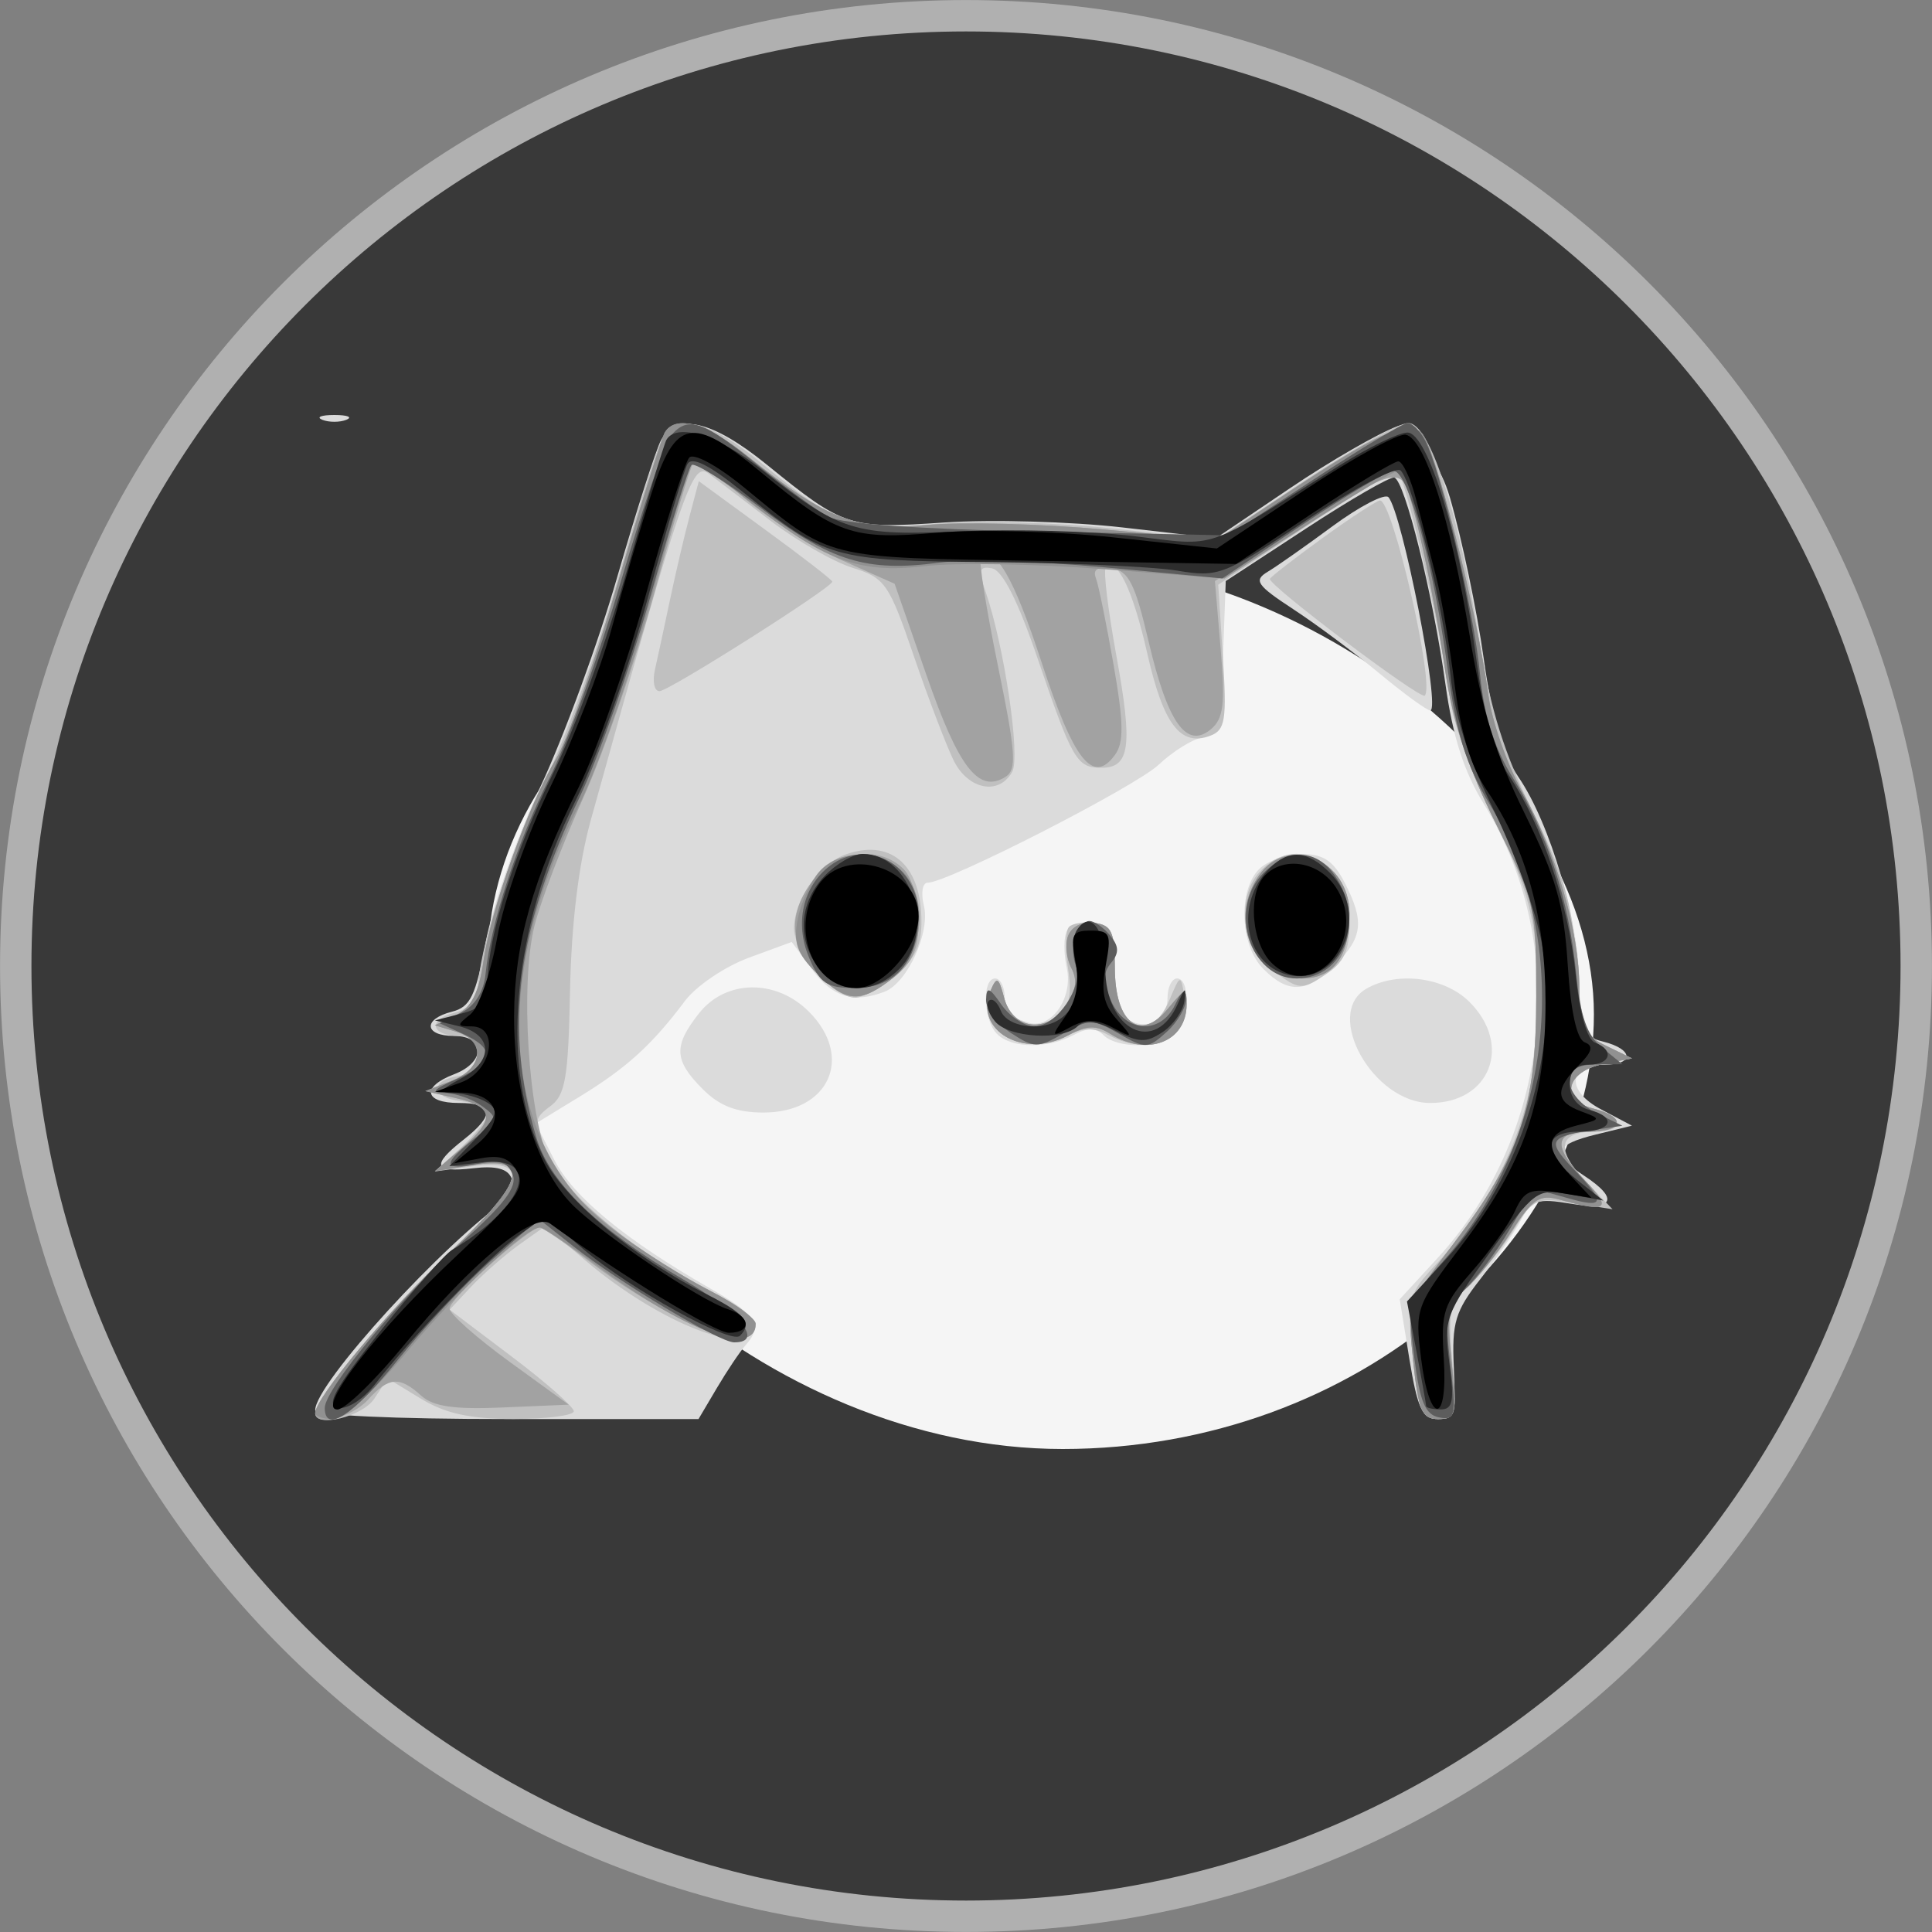
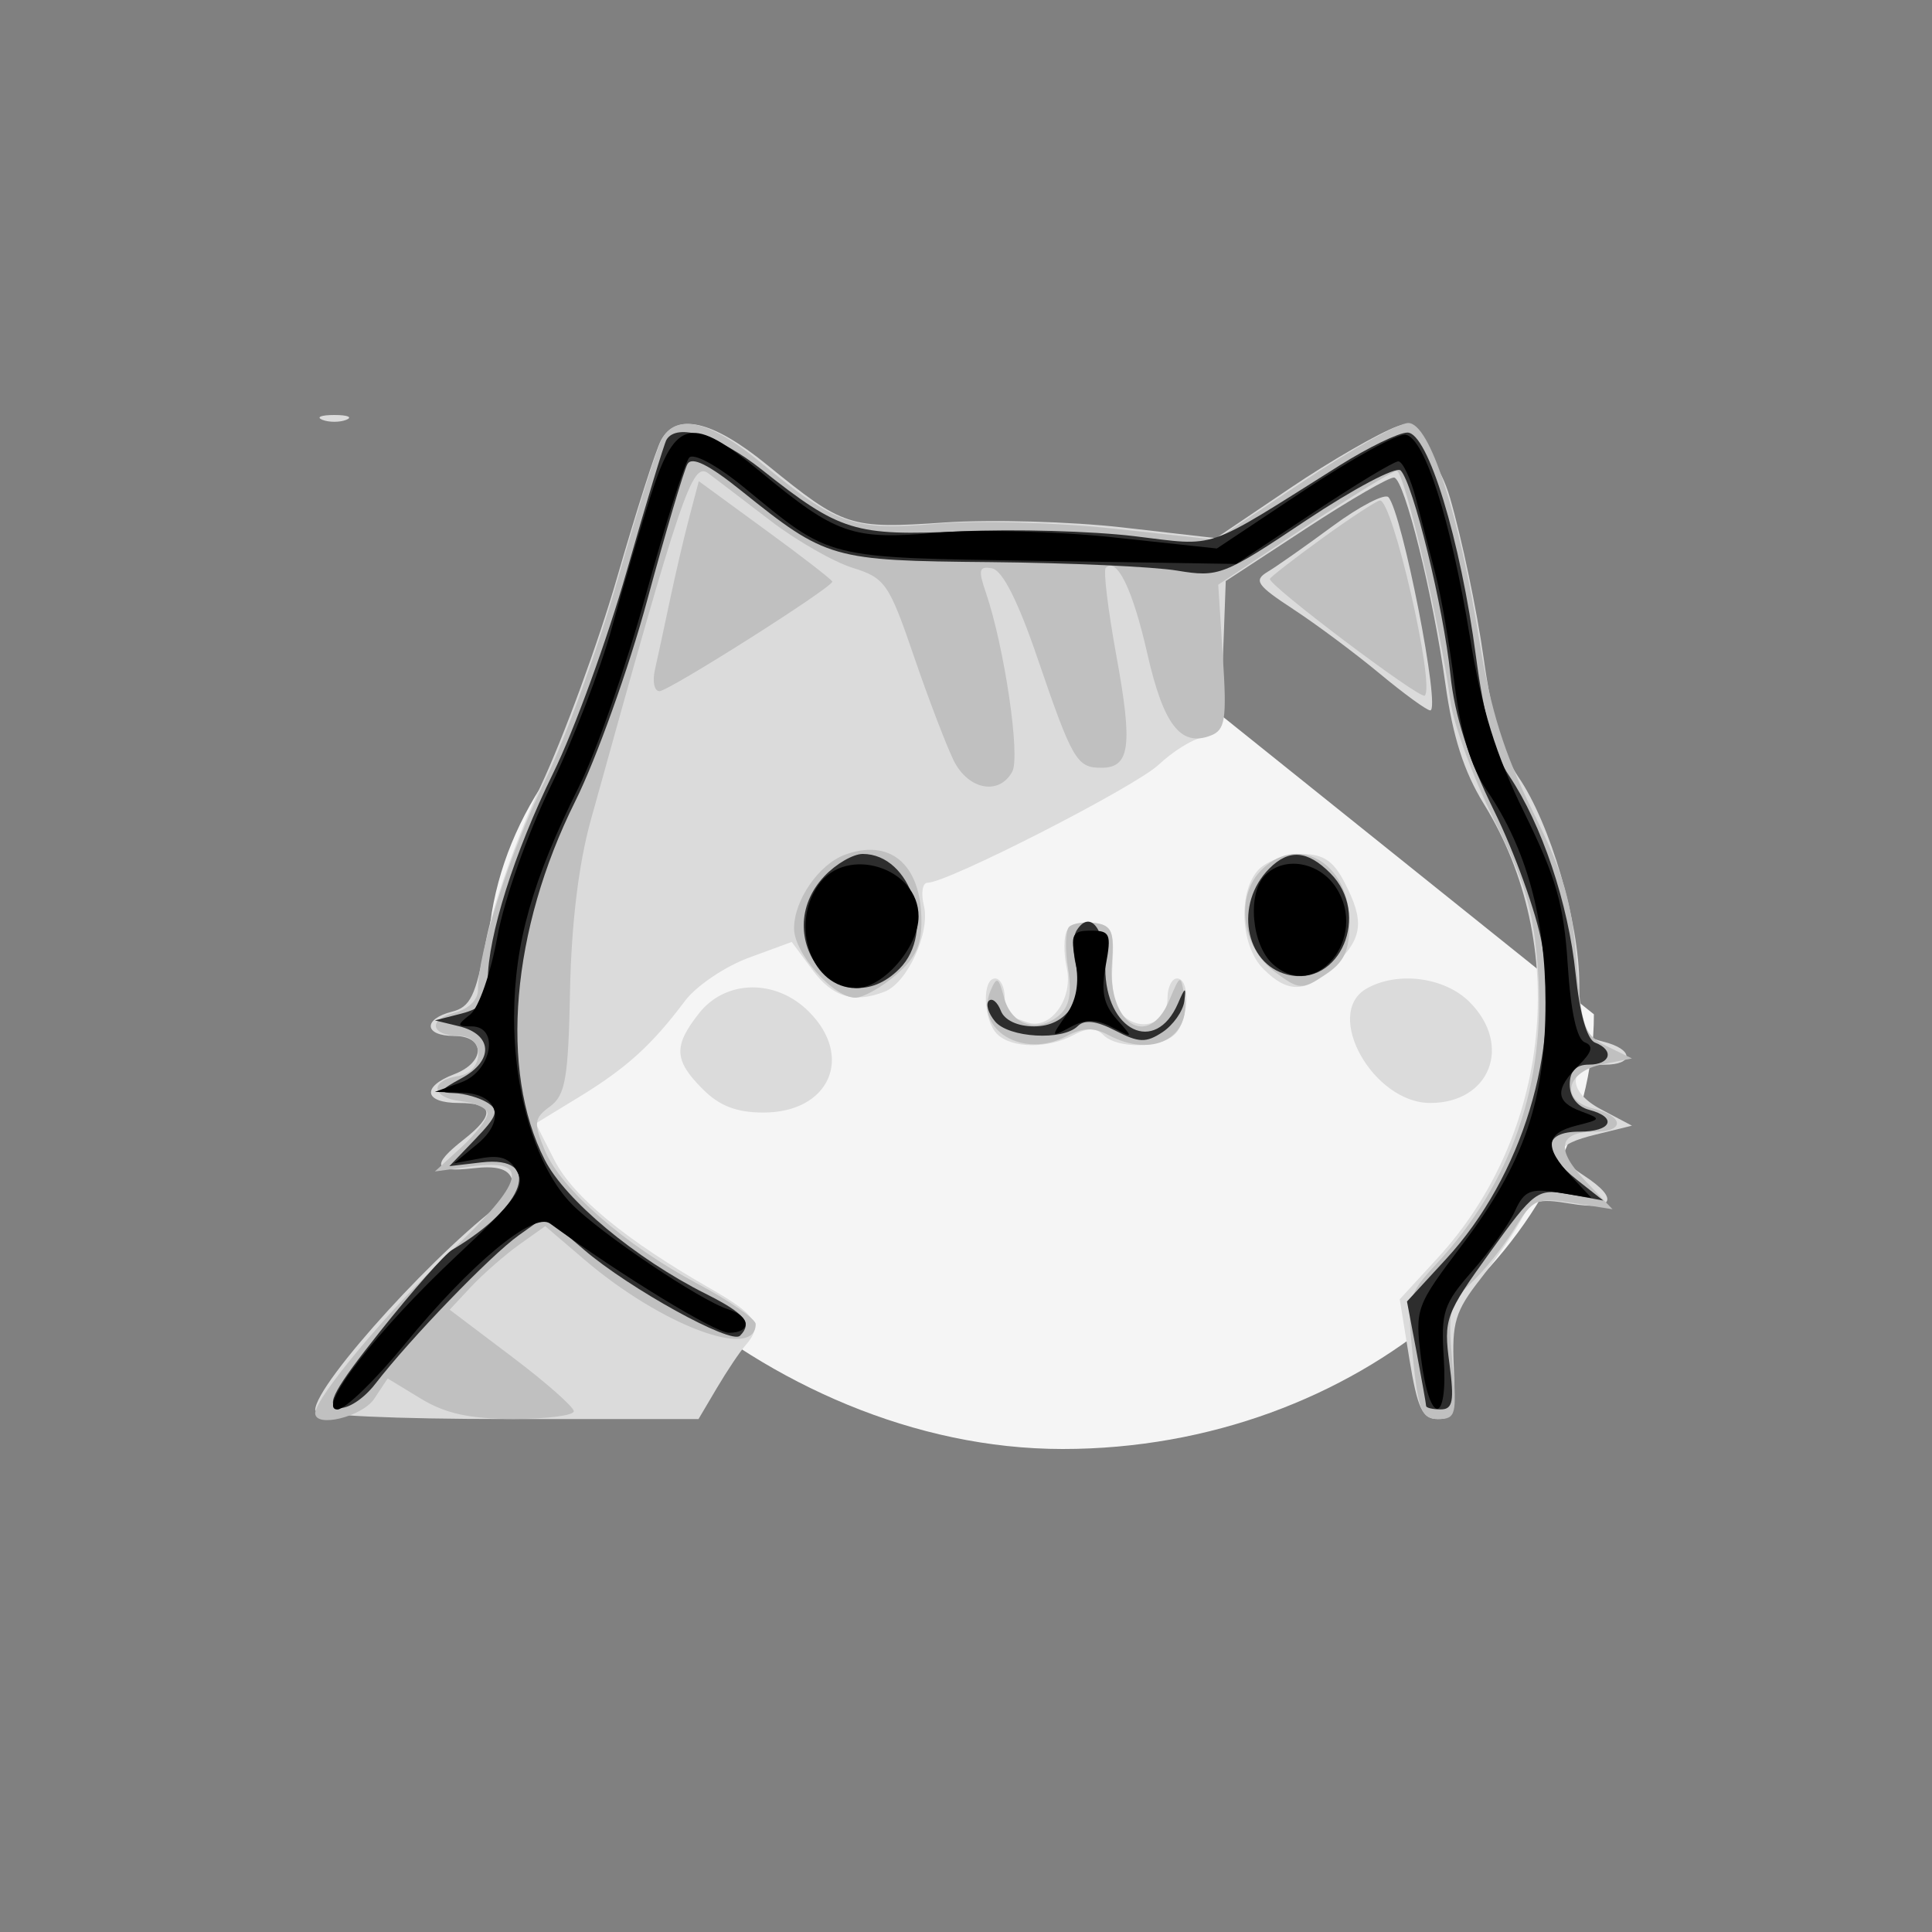
<svg xmlns="http://www.w3.org/2000/svg" width="20" height="20" viewBox="0 0 20 20" fill="none">
  <rect x="0" y="0" width="20" height="20" fill="#808080" stroke="none" />
  <g clip-path="url(#clip0_13286_79043)">
-     <path d="M19.837 10C19.837 15.433 15.433 19.837 10 19.837C4.567 19.837 0.163 15.433 0.163 10C0.163 4.567 4.567 0.163 10 0.163C15.433 0.163 19.837 4.567 19.837 10Z" fill="#393939" stroke="#B0B0B0" stroke-width="0.325" />
-     <path d="M16.5 10.5C16.5 12.827 14.066 15 11 15C7.934 15 5.047 12.307 5.047 9.981C5.047 7.654 7.533 5.767 10.599 5.767C13.665 5.767 16.5 8.173 16.5 10.5Z" fill="#F5F5F5" />
+     <path d="M16.5 10.5C16.5 12.827 14.066 15 11 15C7.934 15 5.047 12.307 5.047 9.981C5.047 7.654 7.533 5.767 10.599 5.767Z" fill="#F5F5F5" />
    <path fill-rule="evenodd" clip-rule="evenodd" d="M3.337 4.346C3.405 4.373 3.517 4.373 3.585 4.346C3.653 4.318 3.598 4.296 3.461 4.296C3.325 4.296 3.269 4.318 3.337 4.346ZM14.466 4.413C14.275 4.482 13.774 4.77 13.354 5.054L12.588 5.571L11.619 5.46C11.085 5.399 10.255 5.376 9.774 5.409C8.793 5.476 8.735 5.457 7.938 4.81C7.374 4.351 6.999 4.266 6.842 4.559C6.789 4.658 6.586 5.294 6.39 5.972C6.195 6.65 5.836 7.629 5.593 8.147C5.351 8.665 5.096 9.387 5.028 9.752C4.925 10.309 4.869 10.425 4.679 10.473C4.375 10.549 4.39 10.724 4.7 10.724C5.028 10.724 5.028 10.996 4.7 11.121C4.361 11.25 4.389 11.418 4.75 11.418C5.112 11.418 5.128 11.539 4.8 11.797C4.462 12.062 4.488 12.141 4.896 12.094C5.135 12.066 5.257 12.098 5.296 12.199C5.327 12.279 5.314 12.37 5.268 12.402C4.597 12.863 3.263 14.323 3.263 14.597C3.263 14.652 4.083 14.69 5.247 14.69H7.231L7.422 14.367C7.527 14.19 7.66 13.991 7.718 13.926C7.9 13.718 7.836 13.615 7.352 13.338C6.478 12.838 5.933 12.389 5.739 12.009L5.546 11.63L6.003 11.351C6.487 11.055 6.749 10.817 7.092 10.36C7.208 10.206 7.504 10.006 7.75 9.915L8.196 9.751L8.409 10.039C8.618 10.322 8.838 10.389 9.157 10.266C9.393 10.175 9.633 9.65 9.564 9.375C9.532 9.245 9.549 9.138 9.603 9.138C9.81 9.138 11.752 8.145 11.996 7.915C12.138 7.781 12.339 7.655 12.443 7.635C12.607 7.604 12.635 7.495 12.66 6.807L12.689 6.015L13.522 5.47C13.98 5.17 14.39 4.933 14.433 4.944C14.541 4.969 14.833 6.148 14.963 7.082C15.039 7.627 15.155 7.989 15.36 8.321C16.258 9.776 16.058 11.741 14.883 13.022L14.49 13.45L14.59 14.07C14.674 14.582 14.725 14.69 14.883 14.69C15.052 14.69 15.072 14.626 15.05 14.156C15.028 13.692 15.065 13.572 15.326 13.239C15.491 13.028 15.681 12.752 15.748 12.625C15.854 12.423 15.916 12.403 16.257 12.46C16.706 12.536 16.767 12.412 16.399 12.171C16.059 11.948 16.087 11.85 16.523 11.744L16.894 11.653L16.576 11.485C16.21 11.293 16.229 11.022 16.608 11.022C16.919 11.022 16.912 10.862 16.597 10.783C16.371 10.726 16.349 10.673 16.349 10.188C16.349 9.55 16.049 8.528 15.721 8.047C15.555 7.804 15.446 7.434 15.358 6.808C15.289 6.318 15.132 5.572 15.01 5.152C14.811 4.466 14.356 4.539 14.5 4.5C14.617 4.506 14.627 4.466 14.5 4.5C14.418 4.496 14.656 4.345 14.466 4.413ZM13.799 5.444C13.521 5.649 13.217 5.863 13.123 5.919C12.975 6.008 13.009 6.058 13.387 6.306C13.626 6.462 14.028 6.762 14.281 6.972C14.534 7.182 14.77 7.354 14.806 7.354C14.917 7.354 14.515 5.305 14.373 5.147C14.336 5.106 14.078 5.239 13.799 5.444ZM13.035 8.996C12.814 9.218 12.837 9.79 13.078 10.03C13.339 10.292 13.53 10.28 13.826 9.985C14.108 9.703 14.126 9.536 13.918 9.133C13.803 8.911 13.697 8.841 13.479 8.841C13.32 8.841 13.121 8.911 13.035 8.996ZM11.047 9.63C11.011 9.689 11.009 9.865 11.043 10.02C11.114 10.342 10.868 10.674 10.628 10.581C10.549 10.551 10.465 10.526 10.442 10.526C10.419 10.526 10.401 10.437 10.401 10.328C10.401 10.219 10.356 10.129 10.302 10.129C10.163 10.129 10.178 10.56 10.322 10.704C10.47 10.853 10.845 10.858 11.112 10.715C11.258 10.637 11.344 10.637 11.423 10.715C11.567 10.859 12.017 10.853 12.165 10.704C12.309 10.56 12.324 10.129 12.185 10.129C12.131 10.129 12.086 10.22 12.086 10.331C12.086 10.581 11.836 10.689 11.638 10.524C11.542 10.444 11.499 10.26 11.516 9.993C11.537 9.64 11.512 9.58 11.327 9.554C11.21 9.537 11.084 9.571 11.047 9.63ZM14.143 10.236C13.698 10.496 14.215 11.418 14.806 11.418C15.425 11.418 15.659 10.819 15.213 10.373C14.954 10.113 14.462 10.051 14.143 10.236ZM7.236 10.49C6.969 10.828 6.977 10.977 7.274 11.274C7.448 11.449 7.625 11.517 7.903 11.517C8.584 11.517 8.843 10.942 8.373 10.472C8.032 10.131 7.512 10.139 7.236 10.49Z" fill="#DBDBDB" />
    <path fill-rule="evenodd" clip-rule="evenodd" d="M6.848 4.553C6.798 4.648 6.592 5.304 6.391 6.011C6.189 6.717 5.85 7.654 5.637 8.093C5.272 8.844 4.948 9.856 4.948 10.247C4.948 10.352 4.848 10.448 4.701 10.485C4.423 10.555 4.461 10.724 4.756 10.724C5.023 10.724 5.014 11.097 4.746 11.139C4.443 11.186 4.463 11.364 4.775 11.4C4.925 11.417 5.047 11.475 5.047 11.528C5.047 11.582 4.925 11.739 4.775 11.877L4.502 12.127L4.879 12.075C5.498 11.991 5.44 12.225 4.658 12.962C4.026 13.558 3.263 14.47 3.263 14.629C3.263 14.785 3.75 14.666 3.874 14.48L4.013 14.27L4.357 14.479C4.61 14.633 4.864 14.689 5.32 14.689C5.661 14.689 5.94 14.653 5.94 14.609C5.94 14.565 5.651 14.31 5.297 14.043L4.655 13.558L4.876 13.321C4.998 13.191 5.22 12.996 5.37 12.888L5.644 12.693L6.049 13.039C6.842 13.718 7.823 14.088 7.823 13.707C7.823 13.654 7.554 13.467 7.224 13.291C6.467 12.888 5.806 12.31 5.638 11.904C5.522 11.623 5.528 11.575 5.694 11.454C5.853 11.338 5.883 11.165 5.901 10.253C5.915 9.561 5.99 8.944 6.115 8.493C7.064 5.073 7.165 4.775 7.334 4.901C7.424 4.969 7.716 5.191 7.982 5.395C8.249 5.599 8.629 5.816 8.826 5.878C9.162 5.982 9.203 6.04 9.461 6.795C9.613 7.239 9.799 7.724 9.873 7.874C10.024 8.176 10.341 8.237 10.478 7.99C10.566 7.835 10.398 6.698 10.205 6.132C10.124 5.897 10.135 5.858 10.271 5.884C10.378 5.905 10.54 6.226 10.739 6.81C11.102 7.872 11.147 7.948 11.401 7.948C11.698 7.948 11.728 7.723 11.556 6.785C11.47 6.312 11.42 5.905 11.447 5.878C11.562 5.763 11.726 6.101 11.877 6.766C12.044 7.503 12.222 7.734 12.532 7.615C12.684 7.557 12.701 7.45 12.659 6.801L12.611 6.053L13.499 5.464C13.987 5.14 14.42 4.875 14.46 4.875C14.536 4.875 14.908 6.471 15.014 7.254C15.047 7.5 15.252 8.057 15.47 8.494C15.789 9.135 15.876 9.429 15.92 10.03C16.007 11.21 15.652 12.24 14.867 13.087C14.572 13.406 14.563 13.44 14.626 14.053C14.682 14.602 14.719 14.69 14.889 14.69C15.072 14.69 15.084 14.641 15.035 14.103C14.986 13.571 15.005 13.494 15.225 13.286C15.36 13.16 15.562 12.907 15.676 12.723C15.87 12.408 15.906 12.393 16.288 12.454L16.693 12.518L16.411 12.224C16.1 11.899 16.133 11.716 16.504 11.716C16.823 11.716 16.814 11.556 16.491 11.475C16.143 11.387 16.212 11.09 16.598 11.015L16.894 10.957L16.635 10.831C16.399 10.716 16.371 10.639 16.319 9.95C16.273 9.34 16.187 9.044 15.866 8.396C15.575 7.809 15.429 7.345 15.318 6.653C15.1 5.3 14.8 4.379 14.578 4.379C14.48 4.379 13.992 4.651 13.493 4.983L12.585 5.587L11.518 5.471C10.931 5.408 10.111 5.385 9.695 5.422C8.834 5.497 8.661 5.437 7.87 4.784C7.347 4.352 6.994 4.272 6.848 4.553ZM7.137 5.349C7.083 5.552 6.992 5.941 6.935 6.213C6.877 6.486 6.808 6.809 6.78 6.932C6.752 7.055 6.773 7.155 6.827 7.155C6.923 7.155 8.616 6.082 8.616 6.021C8.616 6.004 8.305 5.763 7.925 5.486L7.234 4.981L7.137 5.349ZM13.692 5.569C13.402 5.779 13.157 5.969 13.146 5.992C13.12 6.051 14.704 7.245 14.749 7.201C14.858 7.095 14.414 5.164 14.284 5.181C14.248 5.186 13.981 5.36 13.692 5.569ZM8.747 8.848C8.476 8.948 8.22 9.319 8.22 9.611C8.22 9.868 8.627 10.328 8.854 10.328C8.935 10.328 9.125 10.222 9.275 10.092C9.487 9.911 9.546 9.775 9.538 9.495C9.523 8.938 9.205 8.679 8.747 8.848ZM13.037 9.029C12.787 9.306 12.865 9.815 13.196 10.06C13.449 10.248 13.476 10.25 13.716 10.092C13.915 9.962 13.97 9.845 13.97 9.548C13.97 8.922 13.413 8.613 13.037 9.029ZM11.067 9.595C11.029 9.633 11.024 9.827 11.056 10.025C11.098 10.285 11.07 10.422 10.96 10.514C10.737 10.7 10.469 10.611 10.394 10.327C10.338 10.115 10.319 10.104 10.255 10.253C10.083 10.659 10.593 10.966 11.04 10.727C11.21 10.636 11.321 10.633 11.473 10.714C11.928 10.958 12.336 10.748 12.26 10.308C12.222 10.085 12.218 10.085 12.106 10.352C11.887 10.875 11.461 10.597 11.511 9.964C11.536 9.645 11.508 9.579 11.339 9.555C11.227 9.539 11.105 9.557 11.067 9.595Z" fill="#C0C0C0" />
-     <path fill-rule="evenodd" clip-rule="evenodd" d="M6.883 4.475C6.851 4.528 6.631 5.231 6.395 6.037C6.16 6.843 5.874 7.658 5.76 7.849C5.467 8.339 5.085 9.403 5.006 9.942C4.958 10.277 4.881 10.429 4.721 10.507L4.502 10.614L4.725 10.681C5.033 10.773 5.005 11.06 4.676 11.188L4.403 11.295L4.725 11.369C5.119 11.459 5.131 11.587 4.775 11.891L4.502 12.124L4.875 12.064C5.51 11.961 5.448 12.216 4.658 12.962C4.026 13.558 3.263 14.47 3.263 14.629C3.263 14.77 3.643 14.674 3.808 14.491C4.024 14.253 4.135 14.244 4.359 14.447C4.485 14.561 4.702 14.592 5.208 14.57L5.887 14.541L5.272 14.095C4.934 13.849 4.655 13.602 4.654 13.546C4.651 13.447 5.473 12.707 5.586 12.707C5.616 12.707 5.849 12.866 6.104 13.06C6.705 13.52 7.509 13.924 7.685 13.857C7.935 13.761 7.831 13.606 7.352 13.363C6.594 12.978 5.867 12.388 5.687 12.014C5.47 11.561 5.382 10.182 5.533 9.584C5.596 9.331 5.825 8.732 6.041 8.253C6.256 7.774 6.59 6.811 6.781 6.112C6.972 5.414 7.15 4.822 7.175 4.796C7.2 4.771 7.441 4.935 7.711 5.161C7.98 5.387 8.439 5.678 8.731 5.807L9.261 6.043L9.594 6.998C9.925 7.949 10.131 8.214 10.406 8.044C10.528 7.968 10.518 7.806 10.33 6.89C10.21 6.304 10.131 5.806 10.153 5.784C10.298 5.639 10.492 5.969 10.781 6.852C11.116 7.876 11.314 8.126 11.541 7.816C11.636 7.687 11.633 7.487 11.528 6.883C11.454 6.46 11.372 6.055 11.344 5.983C11.31 5.895 11.364 5.863 11.507 5.884C11.684 5.91 11.75 6.04 11.891 6.644C12.088 7.483 12.283 7.758 12.534 7.55C12.666 7.441 12.684 7.29 12.636 6.716L12.577 6.015L13.398 5.501C14.594 4.752 14.52 4.75 14.699 5.537C14.784 5.909 14.902 6.548 14.963 6.957C15.039 7.473 15.2 7.954 15.488 8.531C15.889 9.333 15.903 9.394 15.903 10.315C15.903 11.468 15.739 11.959 15.05 12.87C14.569 13.504 14.568 13.507 14.63 14.098C14.683 14.603 14.721 14.69 14.89 14.69C15.073 14.69 15.084 14.644 15.028 14.107C14.974 13.595 14.992 13.503 15.177 13.339C15.293 13.237 15.504 12.972 15.645 12.752C15.867 12.406 15.937 12.36 16.151 12.42C16.635 12.555 16.69 12.515 16.417 12.23C16.071 11.869 16.08 11.715 16.448 11.715C16.812 11.715 16.84 11.562 16.491 11.475C16.143 11.387 16.212 11.09 16.598 11.014L16.894 10.956L16.622 10.824C16.382 10.708 16.349 10.636 16.349 10.23C16.349 9.642 16.113 8.832 15.755 8.188C15.6 7.911 15.444 7.465 15.408 7.197C15.285 6.296 14.849 4.591 14.713 4.478C14.554 4.346 14.263 4.48 13.261 5.146L12.597 5.588L11.424 5.481C10.779 5.422 9.959 5.401 9.603 5.434C8.879 5.502 8.559 5.38 7.741 4.723C7.316 4.382 6.998 4.29 6.883 4.475ZM8.425 9.102C8.153 9.448 8.166 9.787 8.463 10.084C8.76 10.381 8.909 10.388 9.247 10.122C9.449 9.964 9.509 9.829 9.509 9.534C9.509 9.319 9.441 9.084 9.353 8.996C9.107 8.751 8.662 8.801 8.425 9.102ZM13.034 9.061C12.714 9.518 12.967 10.129 13.476 10.129C13.804 10.129 13.97 9.903 13.97 9.457C13.97 8.902 13.333 8.633 13.034 9.061ZM11.058 9.685C11.024 9.774 11.039 9.925 11.091 10.022C11.157 10.145 11.139 10.263 11.031 10.417C10.829 10.706 10.48 10.656 10.394 10.328C10.338 10.115 10.319 10.105 10.255 10.253C10.079 10.668 10.594 10.966 11.059 10.717C11.253 10.613 11.346 10.61 11.496 10.704C11.879 10.943 12.284 10.785 12.284 10.396C12.284 10.225 12.266 10.229 12.092 10.44C11.804 10.792 11.541 10.591 11.541 10.018C11.541 9.651 11.508 9.579 11.331 9.554C11.207 9.536 11.095 9.59 11.058 9.685Z" fill="#A2A2A2" />
-     <path fill-rule="evenodd" clip-rule="evenodd" d="M6.883 4.475C6.851 4.528 6.631 5.231 6.395 6.037C6.16 6.843 5.874 7.658 5.76 7.849C5.467 8.339 5.085 9.403 5.006 9.942C4.958 10.277 4.881 10.429 4.721 10.507L4.502 10.614L4.725 10.681C5.033 10.773 5.005 11.06 4.676 11.188L4.403 11.295L4.725 11.369C5.119 11.459 5.131 11.587 4.775 11.891L4.502 12.124L4.875 12.064C5.51 11.961 5.448 12.216 4.658 12.962C4.026 13.558 3.263 14.47 3.263 14.629C3.263 14.662 3.346 14.69 3.448 14.69C3.557 14.69 3.873 14.402 4.21 13.997C4.735 13.367 5.442 12.707 5.591 12.707C5.624 12.707 5.883 12.88 6.167 13.092C7.092 13.783 7.823 14.053 7.823 13.703C7.823 13.648 7.611 13.495 7.352 13.363C7.093 13.231 6.649 12.952 6.364 12.742C5.194 11.879 5.052 10.205 5.991 8.341C6.184 7.957 6.515 7.017 6.725 6.253C6.936 5.489 7.131 4.84 7.16 4.811C7.189 4.782 7.45 4.947 7.741 5.178C8.534 5.808 8.89 5.941 9.576 5.86C9.894 5.823 10.721 5.837 11.414 5.891L12.676 5.989L13.536 5.432C14.009 5.126 14.43 4.875 14.472 4.875C14.563 4.875 14.809 5.918 14.963 6.957C15.039 7.473 15.2 7.954 15.488 8.531C15.889 9.333 15.903 9.394 15.903 10.315C15.903 11.468 15.739 11.959 15.05 12.87C14.569 13.504 14.568 13.507 14.63 14.098C14.683 14.603 14.721 14.69 14.89 14.69C15.073 14.69 15.084 14.644 15.028 14.107C14.974 13.595 14.992 13.503 15.177 13.339C15.293 13.237 15.504 12.972 15.645 12.752C15.867 12.406 15.937 12.36 16.151 12.42C16.635 12.555 16.69 12.515 16.417 12.23C16.071 11.869 16.08 11.715 16.448 11.715C16.812 11.715 16.84 11.562 16.491 11.475C16.143 11.387 16.212 11.09 16.598 11.014L16.894 10.956L16.622 10.824C16.382 10.708 16.349 10.636 16.349 10.23C16.349 9.642 16.113 8.832 15.755 8.188C15.6 7.911 15.444 7.465 15.408 7.197C15.285 6.296 14.849 4.591 14.713 4.478C14.554 4.346 14.263 4.48 13.261 5.146L12.597 5.588L11.424 5.481C10.779 5.422 9.959 5.401 9.603 5.434C8.879 5.502 8.559 5.38 7.741 4.723C7.316 4.382 6.998 4.29 6.883 4.475ZM8.484 9.02C8.395 9.119 8.293 9.339 8.259 9.51C8.21 9.758 8.248 9.869 8.452 10.073C8.76 10.381 8.906 10.39 9.247 10.122C9.57 9.868 9.613 9.263 9.327 9.005C9.088 8.788 8.687 8.796 8.484 9.02ZM13.034 9.061C12.714 9.518 12.967 10.129 13.476 10.129C13.804 10.129 13.97 9.903 13.97 9.457C13.97 8.902 13.333 8.633 13.034 9.061ZM11.058 9.685C11.024 9.774 11.039 9.925 11.091 10.022C11.157 10.145 11.139 10.263 11.031 10.417C10.829 10.706 10.48 10.656 10.394 10.328C10.338 10.115 10.319 10.104 10.255 10.253C10.079 10.668 10.594 10.966 11.059 10.717C11.253 10.613 11.346 10.61 11.496 10.704C11.879 10.943 12.284 10.785 12.284 10.396C12.284 10.225 12.266 10.229 12.092 10.44C11.804 10.792 11.541 10.591 11.541 10.018C11.541 9.651 11.508 9.579 11.331 9.554C11.207 9.536 11.095 9.59 11.058 9.685Z" fill="#919191" />
-     <path fill-rule="evenodd" clip-rule="evenodd" d="M6.943 4.513C6.882 4.587 6.65 5.265 6.427 6.02C6.204 6.775 5.873 7.688 5.691 8.048C5.353 8.721 5.08 9.555 5.027 10.077C5.009 10.266 4.917 10.412 4.775 10.483L4.552 10.593L4.8 10.706C5.134 10.859 5.111 11.003 4.725 11.171C4.483 11.277 4.453 11.312 4.607 11.315C4.719 11.317 4.892 11.378 4.991 11.451C5.162 11.575 5.158 11.593 4.911 11.787C4.573 12.053 4.582 12.121 4.947 12.048C5.171 12.003 5.258 12.03 5.308 12.16C5.357 12.286 5.219 12.469 4.784 12.857C4.165 13.408 3.362 14.378 3.362 14.575C3.362 14.845 3.662 14.648 4.115 14.082C4.382 13.748 4.821 13.281 5.089 13.046L5.577 12.618L5.932 12.899C6.408 13.275 7.446 13.896 7.6 13.896C7.913 13.897 7.666 13.591 7.075 13.246C6.186 12.725 5.688 12.243 5.549 11.765C5.216 10.624 5.345 9.623 6.003 8.246C6.198 7.837 6.525 6.91 6.73 6.186C6.934 5.462 7.127 4.844 7.158 4.814C7.188 4.783 7.512 4.984 7.877 5.26C8.606 5.812 8.971 5.924 9.718 5.825C9.992 5.788 10.763 5.81 11.434 5.873L12.653 5.988L13.484 5.431C13.941 5.125 14.365 4.875 14.427 4.875C14.576 4.875 14.842 5.852 14.986 6.926C15.076 7.599 15.175 7.917 15.424 8.33C16.29 9.768 16.096 11.741 14.962 13.03C14.572 13.472 14.569 13.481 14.641 14.057C14.698 14.51 14.754 14.645 14.898 14.673C15.066 14.705 15.076 14.659 15.014 14.126C14.954 13.606 14.97 13.523 15.162 13.348C15.281 13.241 15.489 12.963 15.625 12.732C15.761 12.5 15.88 12.31 15.888 12.31C15.897 12.31 16.049 12.352 16.226 12.402C16.616 12.514 16.628 12.454 16.284 12.096C16.005 11.804 16.031 11.764 16.547 11.69L16.795 11.654L16.523 11.52C16.373 11.447 16.25 11.304 16.25 11.204C16.25 11.072 16.325 11.021 16.523 11.019L16.795 11.017L16.585 10.846C16.427 10.718 16.359 10.52 16.315 10.066C16.241 9.315 16.019 8.631 15.658 8.047C15.467 7.738 15.363 7.41 15.321 6.978C15.258 6.321 14.914 4.86 14.752 4.558C14.7 4.459 14.619 4.379 14.572 4.379C14.525 4.379 14.089 4.641 13.602 4.961L12.716 5.542L10.754 5.503C9.558 5.48 8.709 5.421 8.58 5.352C8.464 5.29 8.13 5.046 7.839 4.81C7.275 4.351 7.12 4.3 6.943 4.513ZM8.59 8.964C8.312 9.176 8.225 9.556 8.374 9.91C8.488 10.182 8.558 10.228 8.854 10.228C9.265 10.228 9.509 9.949 9.509 9.478C9.509 8.957 8.985 8.665 8.59 8.964ZM13.078 9.039C12.712 9.405 12.941 10.129 13.423 10.129C13.919 10.129 14.14 9.525 13.816 9.061C13.624 8.787 13.338 8.779 13.078 9.039ZM11.131 9.683C11.099 9.765 11.102 9.905 11.136 9.995C11.219 10.212 10.939 10.625 10.708 10.625C10.607 10.625 10.454 10.524 10.368 10.402C10.24 10.217 10.212 10.208 10.208 10.35C10.205 10.444 10.32 10.598 10.463 10.692C10.706 10.851 10.742 10.851 11.008 10.699C11.273 10.546 11.313 10.546 11.583 10.701C11.857 10.859 11.884 10.858 12.079 10.681C12.192 10.579 12.281 10.424 12.278 10.337C12.273 10.227 12.238 10.247 12.164 10.402C12.014 10.713 11.653 10.693 11.504 10.366C11.415 10.17 11.414 10.073 11.501 9.969C11.587 9.865 11.585 9.796 11.491 9.683C11.424 9.601 11.327 9.534 11.278 9.534C11.228 9.534 11.162 9.601 11.131 9.683Z" fill="#5D5D5D" />
    <path fill-rule="evenodd" clip-rule="evenodd" d="M6.899 4.553C6.875 4.594 6.689 5.207 6.487 5.916C6.284 6.625 5.943 7.562 5.728 8C5.322 8.829 5.051 9.689 5.049 10.152C5.048 10.364 4.988 10.438 4.775 10.493L4.502 10.563L4.749 10.623C5.1 10.708 5.115 10.978 4.781 11.16C4.548 11.286 4.535 11.312 4.7 11.316C4.809 11.319 4.965 11.364 5.046 11.415C5.169 11.493 5.149 11.553 4.922 11.79L4.652 12.072L4.984 12.033C5.623 11.959 5.446 12.486 4.681 12.938C4.604 12.983 4.27 13.362 3.937 13.78C3.465 14.374 3.369 14.548 3.5 14.574C3.594 14.592 3.763 14.484 3.885 14.326C4.246 13.858 5.079 12.995 5.37 12.788L5.644 12.593L6.044 12.936C6.515 13.339 7.568 13.921 7.66 13.828C7.793 13.696 7.712 13.597 7.303 13.392C6.58 13.029 5.851 12.422 5.639 12.006C5.168 11.083 5.292 9.625 5.955 8.295C6.172 7.859 6.508 6.922 6.7 6.213C6.892 5.504 7.079 4.871 7.116 4.805C7.161 4.722 7.337 4.809 7.676 5.082C8.557 5.789 8.608 5.804 10.252 5.819C11.07 5.827 11.94 5.866 12.186 5.907C12.616 5.978 12.666 5.959 13.524 5.385C14.015 5.058 14.453 4.826 14.499 4.87C14.627 4.996 14.944 6.292 15.014 6.98C15.058 7.409 15.198 7.847 15.467 8.394C15.682 8.831 15.905 9.451 15.962 9.773C16.158 10.861 15.757 12.179 14.97 13.033L14.565 13.473L14.664 13.995C14.718 14.283 14.763 14.535 14.763 14.554C14.763 14.574 14.831 14.59 14.915 14.59C15.04 14.59 15.056 14.504 15.004 14.112C14.943 13.656 14.963 13.604 15.422 12.967C15.89 12.318 15.912 12.302 16.25 12.364L16.597 12.428L16.324 12.213C15.96 11.926 15.97 11.715 16.349 11.715C16.685 11.715 16.75 11.567 16.448 11.488C16.33 11.457 16.25 11.353 16.25 11.229C16.25 11.088 16.313 11.021 16.448 11.021C16.673 11.021 16.715 10.871 16.512 10.793C16.429 10.761 16.353 10.493 16.311 10.083C16.236 9.352 15.96 8.531 15.622 8.03C15.468 7.803 15.362 7.421 15.28 6.802C15.118 5.581 14.781 4.478 14.57 4.478C14.48 4.478 14.164 4.632 13.866 4.819C12.441 5.716 12.617 5.655 11.739 5.55C11.303 5.498 10.5 5.475 9.955 5.5C8.845 5.55 8.697 5.504 7.885 4.861C7.439 4.508 7.005 4.372 6.899 4.553ZM8.534 9.07C7.943 9.699 8.702 10.639 9.31 10.03C9.692 9.649 9.434 8.84 8.931 8.84C8.831 8.84 8.653 8.944 8.534 9.07ZM13.141 8.99C12.777 9.353 12.883 9.977 13.326 10.089C13.871 10.226 14.195 9.462 13.771 9.039C13.535 8.802 13.343 8.787 13.141 8.99ZM11.144 9.634C11.107 9.694 11.104 9.854 11.137 9.988C11.228 10.348 11.04 10.625 10.705 10.625C10.534 10.625 10.397 10.561 10.36 10.462C10.325 10.372 10.269 10.327 10.236 10.361C10.202 10.394 10.231 10.49 10.3 10.573C10.442 10.744 11.003 10.776 11.157 10.622C11.227 10.552 11.35 10.567 11.546 10.669C11.789 10.795 11.864 10.797 12.034 10.685C12.145 10.611 12.246 10.468 12.26 10.365C12.28 10.21 12.269 10.214 12.194 10.388C11.961 10.925 11.442 10.672 11.442 10.022C11.442 9.615 11.284 9.408 11.144 9.634Z" fill="#2D2D2D" />
    <path fill-rule="evenodd" clip-rule="evenodd" d="M6.747 5.098C6.637 5.439 6.452 6.068 6.335 6.495C6.218 6.923 5.931 7.666 5.697 8.147C5.457 8.641 5.218 9.316 5.148 9.699C5.081 10.072 4.955 10.433 4.869 10.501C4.727 10.613 4.728 10.625 4.88 10.625C5.175 10.625 5.091 11.088 4.775 11.204L4.502 11.303L4.778 11.311C5.16 11.322 5.243 11.595 4.94 11.844L4.701 12.042L4.977 11.991C5.181 11.953 5.279 11.989 5.354 12.129C5.441 12.291 5.35 12.417 4.731 12.996C3.907 13.767 3.267 14.591 3.493 14.591C3.572 14.591 3.884 14.288 4.187 13.919C4.87 13.083 5.523 12.542 5.694 12.666C6.441 13.21 7.404 13.797 7.546 13.797C7.782 13.797 7.775 13.629 7.536 13.553C7.247 13.461 6.22 12.77 5.92 12.466C5.554 12.094 5.317 11.321 5.322 10.513C5.326 9.764 5.513 9.106 5.993 8.144C6.171 7.788 6.482 6.896 6.685 6.161C6.887 5.427 7.09 4.786 7.135 4.737C7.181 4.687 7.423 4.818 7.694 5.039C8.621 5.799 8.509 5.77 10.758 5.806L12.797 5.838L13.595 5.307C14.034 5.015 14.43 4.776 14.475 4.776C14.52 4.776 14.604 4.954 14.66 5.172C14.717 5.391 14.808 5.743 14.863 5.956C14.919 6.169 15.006 6.677 15.058 7.086C15.123 7.598 15.228 7.942 15.397 8.19C15.801 8.786 15.999 9.505 15.999 10.377C15.999 11.394 15.778 12.038 15.139 12.883C14.654 13.524 14.647 13.544 14.711 14.063C14.798 14.758 14.99 14.757 14.946 14.062C14.915 13.581 14.942 13.499 15.242 13.157C15.423 12.951 15.622 12.671 15.683 12.536C15.779 12.325 15.843 12.299 16.135 12.346L16.475 12.401L16.264 12.176C15.982 11.876 15.997 11.733 16.319 11.652C16.578 11.587 16.58 11.583 16.368 11.505C16.101 11.406 16.094 11.277 16.342 11.029C16.482 10.889 16.499 10.826 16.405 10.79C16.323 10.758 16.26 10.472 16.229 9.986C16.189 9.363 16.11 9.088 15.781 8.416C15.482 7.807 15.339 7.345 15.215 6.585C15.017 5.38 14.75 4.539 14.552 4.5C14.474 4.485 14.002 4.744 13.503 5.075L12.597 5.678L11.528 5.563C10.937 5.499 10.117 5.478 9.693 5.515C8.822 5.591 8.658 5.534 7.871 4.883C7.166 4.301 6.994 4.334 6.747 5.098ZM8.473 9.16C8.173 9.589 8.406 10.229 8.863 10.229C9.14 10.229 9.509 9.805 9.509 9.487C9.509 8.981 8.763 8.746 8.473 9.16ZM13.098 9.059C12.909 9.247 12.955 9.78 13.177 9.981C13.618 10.38 14.171 9.708 13.83 9.187C13.656 8.922 13.297 8.859 13.098 9.059ZM11.134 9.958C11.175 10.179 11.143 10.356 11.033 10.514C10.876 10.738 10.877 10.742 11.082 10.632C11.241 10.547 11.348 10.548 11.516 10.636C11.735 10.751 11.736 10.749 11.559 10.55C11.422 10.396 11.396 10.262 11.447 9.991C11.507 9.668 11.492 9.634 11.293 9.634C11.098 9.634 11.08 9.671 11.134 9.958Z" fill="black" />
  </g>
  <defs>
    <clipPath id="clip0_13286_79043">
      <rect width="20" height="20" fill="white" />
    </clipPath>
  </defs>
</svg>